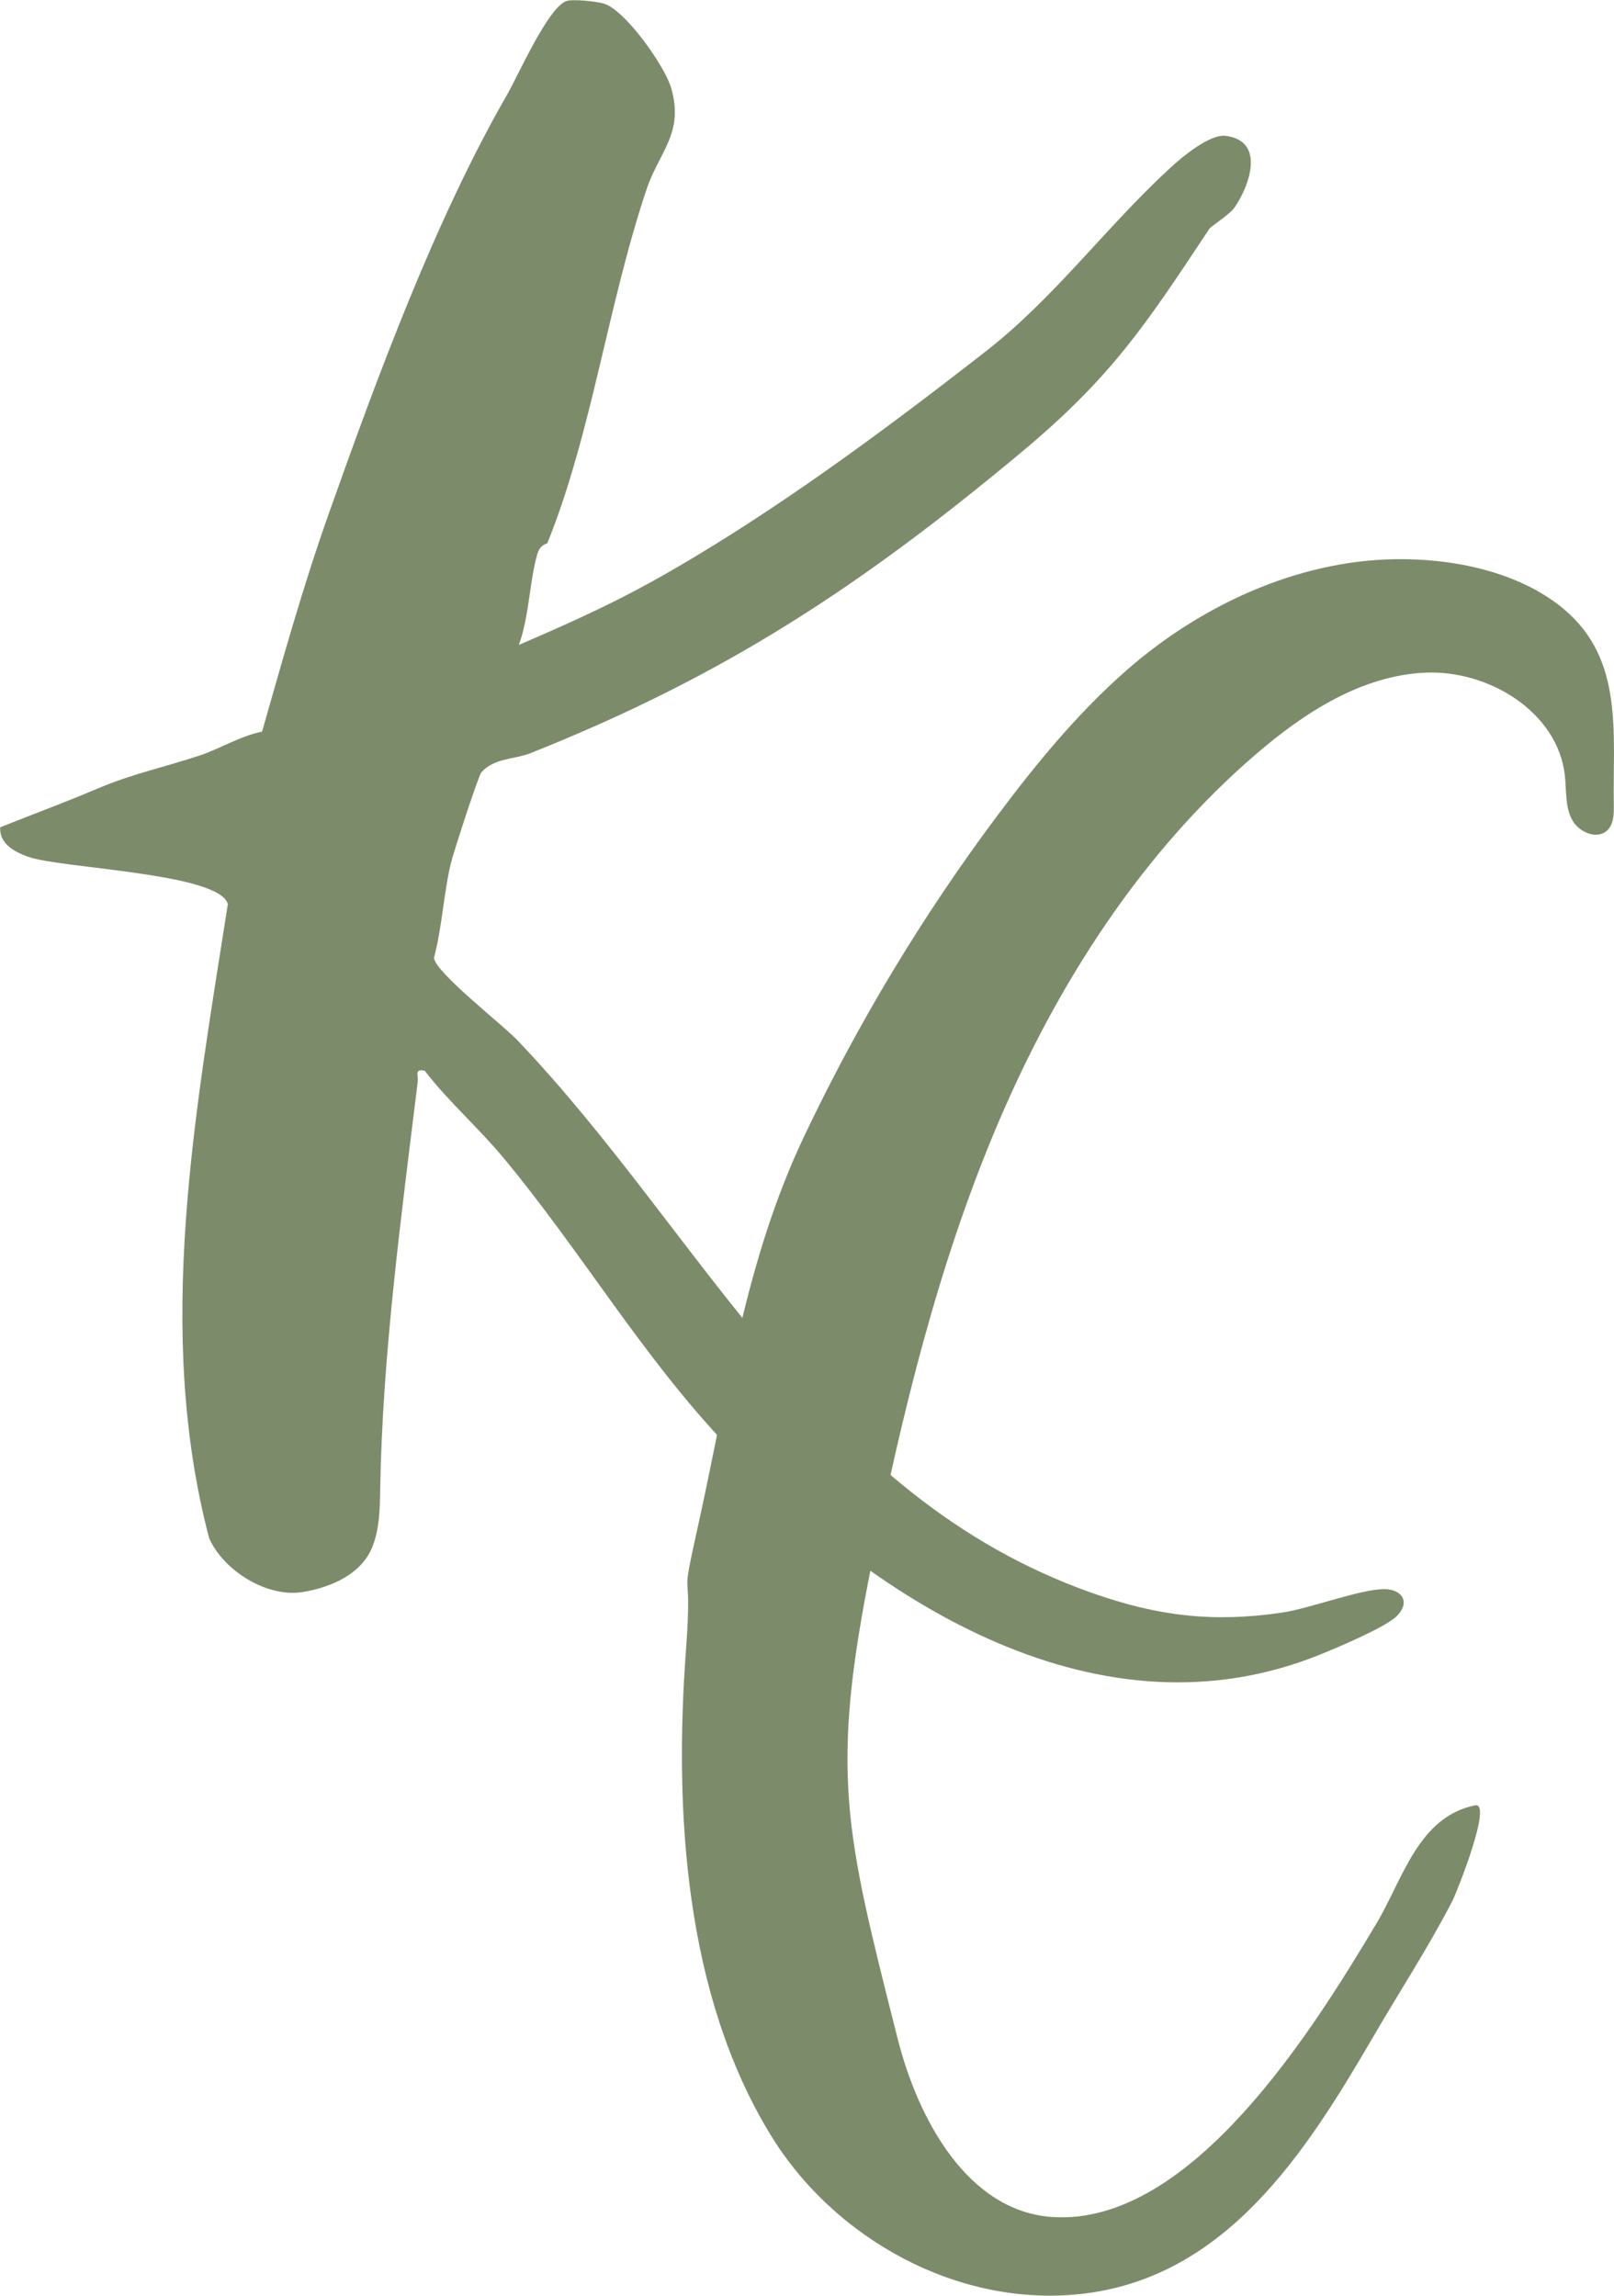
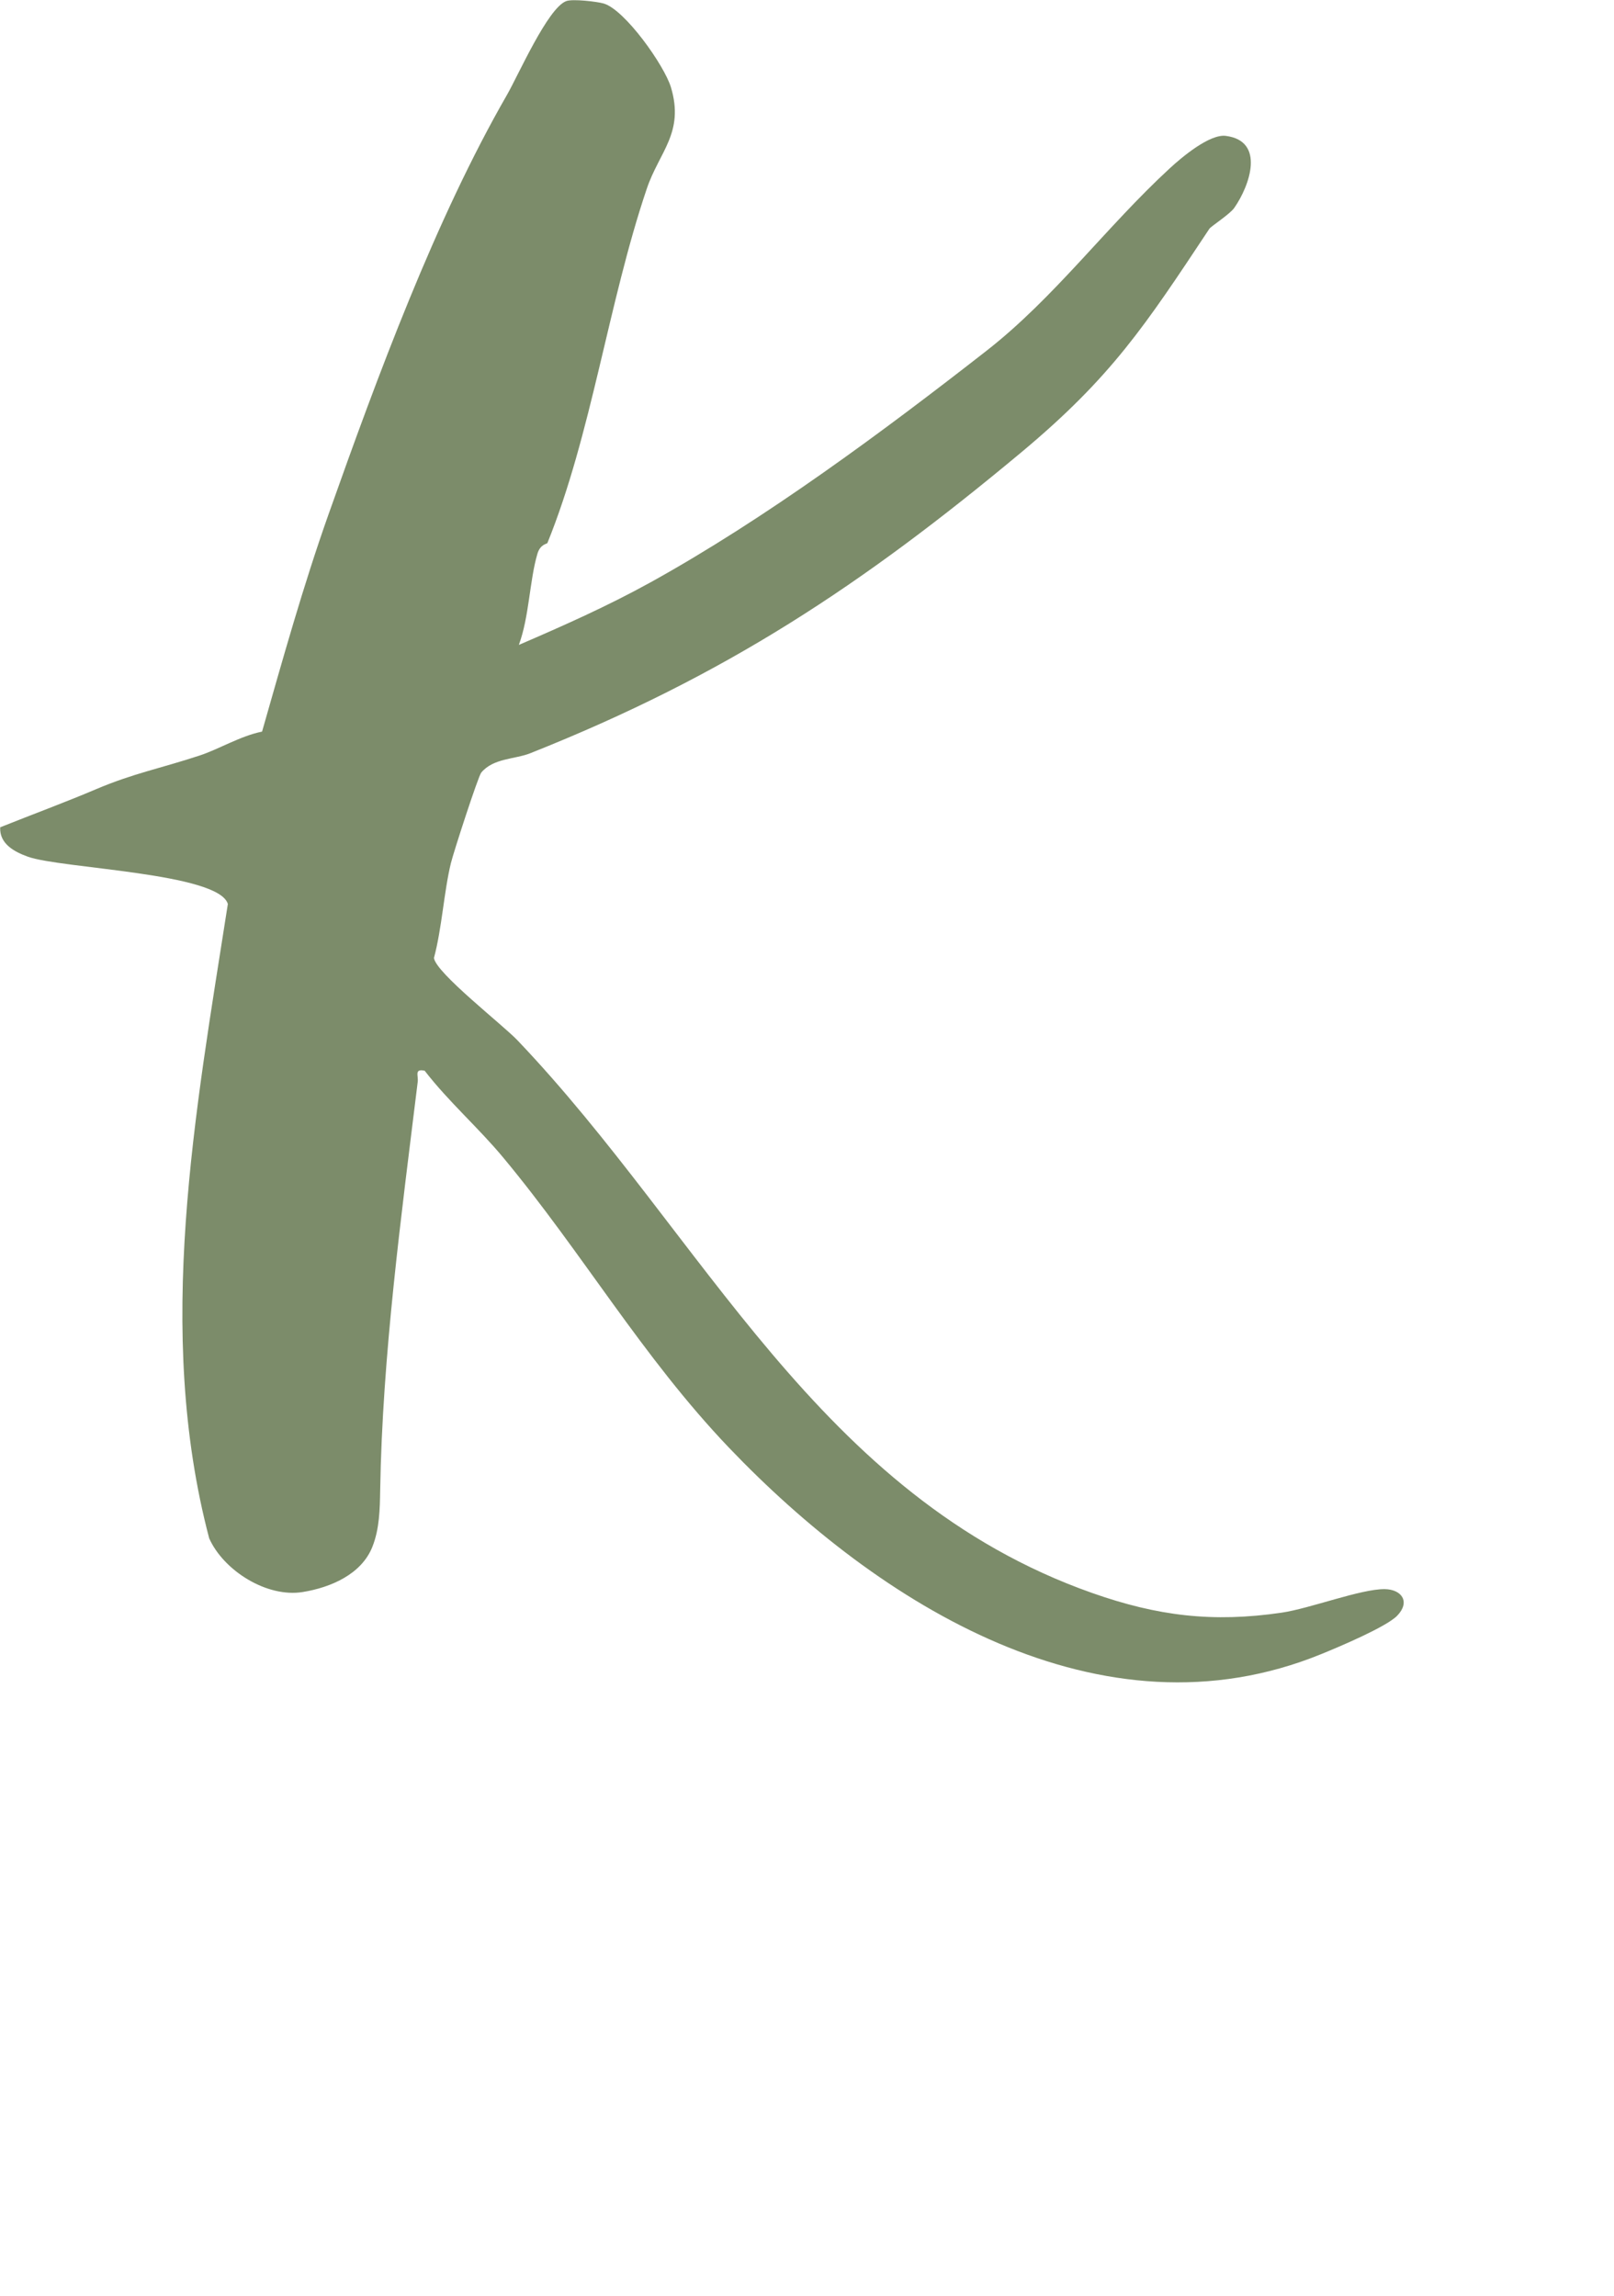
<svg xmlns="http://www.w3.org/2000/svg" data-bbox="0.016 0.019 161.77 230.077" viewBox="0 0 161.79 230.11" data-type="color">
  <g>
    <path d="M54.84 54.44c-.04.1-.68.1-.97 1.07-.79 2.68-.82 6.33-1.86 9.13 4.46-1.92 8.91-3.9 13.18-6.26C76.74 51.99 88.5 43.27 98.9 35.15c6.81-5.32 11.97-12.39 18.35-18.27 1.22-1.13 4.01-3.47 5.63-3.26 3.96.51 2.42 4.95.85 7.21-.44.64-2.35 1.86-2.5 2.1-6.43 9.69-9.78 14.84-18.88 22.43-15.93 13.28-29.6 22.35-49.2 30.14-1.53.61-3.7.48-4.91 1.94-.31.38-2.78 7.99-3.04 9.07-.7 2.86-.9 6.54-1.7 9.51.2 1.5 6.89 6.69 8.38 8.26 18.65 19.56 30.11 45.68 57.58 55.38 6.58 2.32 12.11 2.99 19.01 1.98 2.86-.42 7.93-2.38 10.33-2.36 1.7.02 2.61 1.27 1.25 2.67-1.09 1.12-5.9 3.15-7.6 3.84-22.09 9.02-44.39-5-59.38-20.69-8.69-9.1-14.69-19.54-22.63-29.08-2.5-3.01-5.47-5.59-7.87-8.7-1.07-.22-.61.47-.7 1.14-1.64 13.39-3.54 27.38-3.76 40.9-.03 1.91-.07 3.87-.77 5.65-1.09 2.79-4.21 4.11-6.99 4.56-3.59.59-7.93-2.14-9.38-5.38-5.49-20.84-1.39-42.67 1.87-63.58-.9-3.13-16.73-3.55-20.04-4.74-1.37-.49-2.87-1.3-2.78-2.95 3.2-1.28 6.46-2.48 9.64-3.83 3.72-1.58 6.46-2.08 10.34-3.36 1.93-.63 4.11-1.97 6.27-2.4 2.08-7.29 4.13-14.63 6.66-21.77C37.84 37.7 43.65 21.97 50.82 9.51 51.98 7.49 54.91.8 56.76.11c.65-.24 3.09.05 3.75.24 2.13.62 6.09 6.21 6.75 8.41 1.36 4.56-1.18 6.45-2.43 10.17-3.86 11.42-5.53 24.59-9.97 35.53Z" fill="#7c8c6a" data-color="1" />
-     <path d="M161.32 82.99c-.05.07-.11.14-.17.2-1.04 1.06-2.97.21-3.62-1.13-.65-1.33-.5-2.89-.67-4.36-.72-6.33-7.62-10.56-13.99-10.28-6.37.29-12.07 3.97-16.91 8.12-11.58 9.94-20.02 23.15-25.98 37.2s-9.56 28.98-12.58 43.93c-4.26 21.08-2.69 26.81 2.58 47.66 2.07 8.18 7.05 17.29 15.47 17.88 14.04.98 26.42-19.19 32.55-29.46 2.61-4.37 4.16-10.64 9.86-11.8 1.81-.37-1.87 8.8-2.25 9.54-2.41 4.68-5.34 9.15-7.98 13.7-6.73 11.55-14.72 24.11-29.22 25.73-12.35 1.38-24.79-5.49-31.18-15.96-8.6-14.09-9.66-32.46-8.47-48.51.74-10.05-.81-3.34 1.33-13.06 2.89-13.11 4.64-26.05 10.44-38.33 5.38-11.39 12-22.38 19.55-32.45 3.87-5.17 8.05-10.24 12.93-14.5 7.32-6.39 16.93-10.89 26.76-11.06 5.76-.1 12.43 1.2 16.97 4.98 6.09 5.09 4.9 12.49 5.03 19.69.01.78 0 1.65-.45 2.27" fill="#7c8c6a" data-color="1" />
  </g>
</svg>